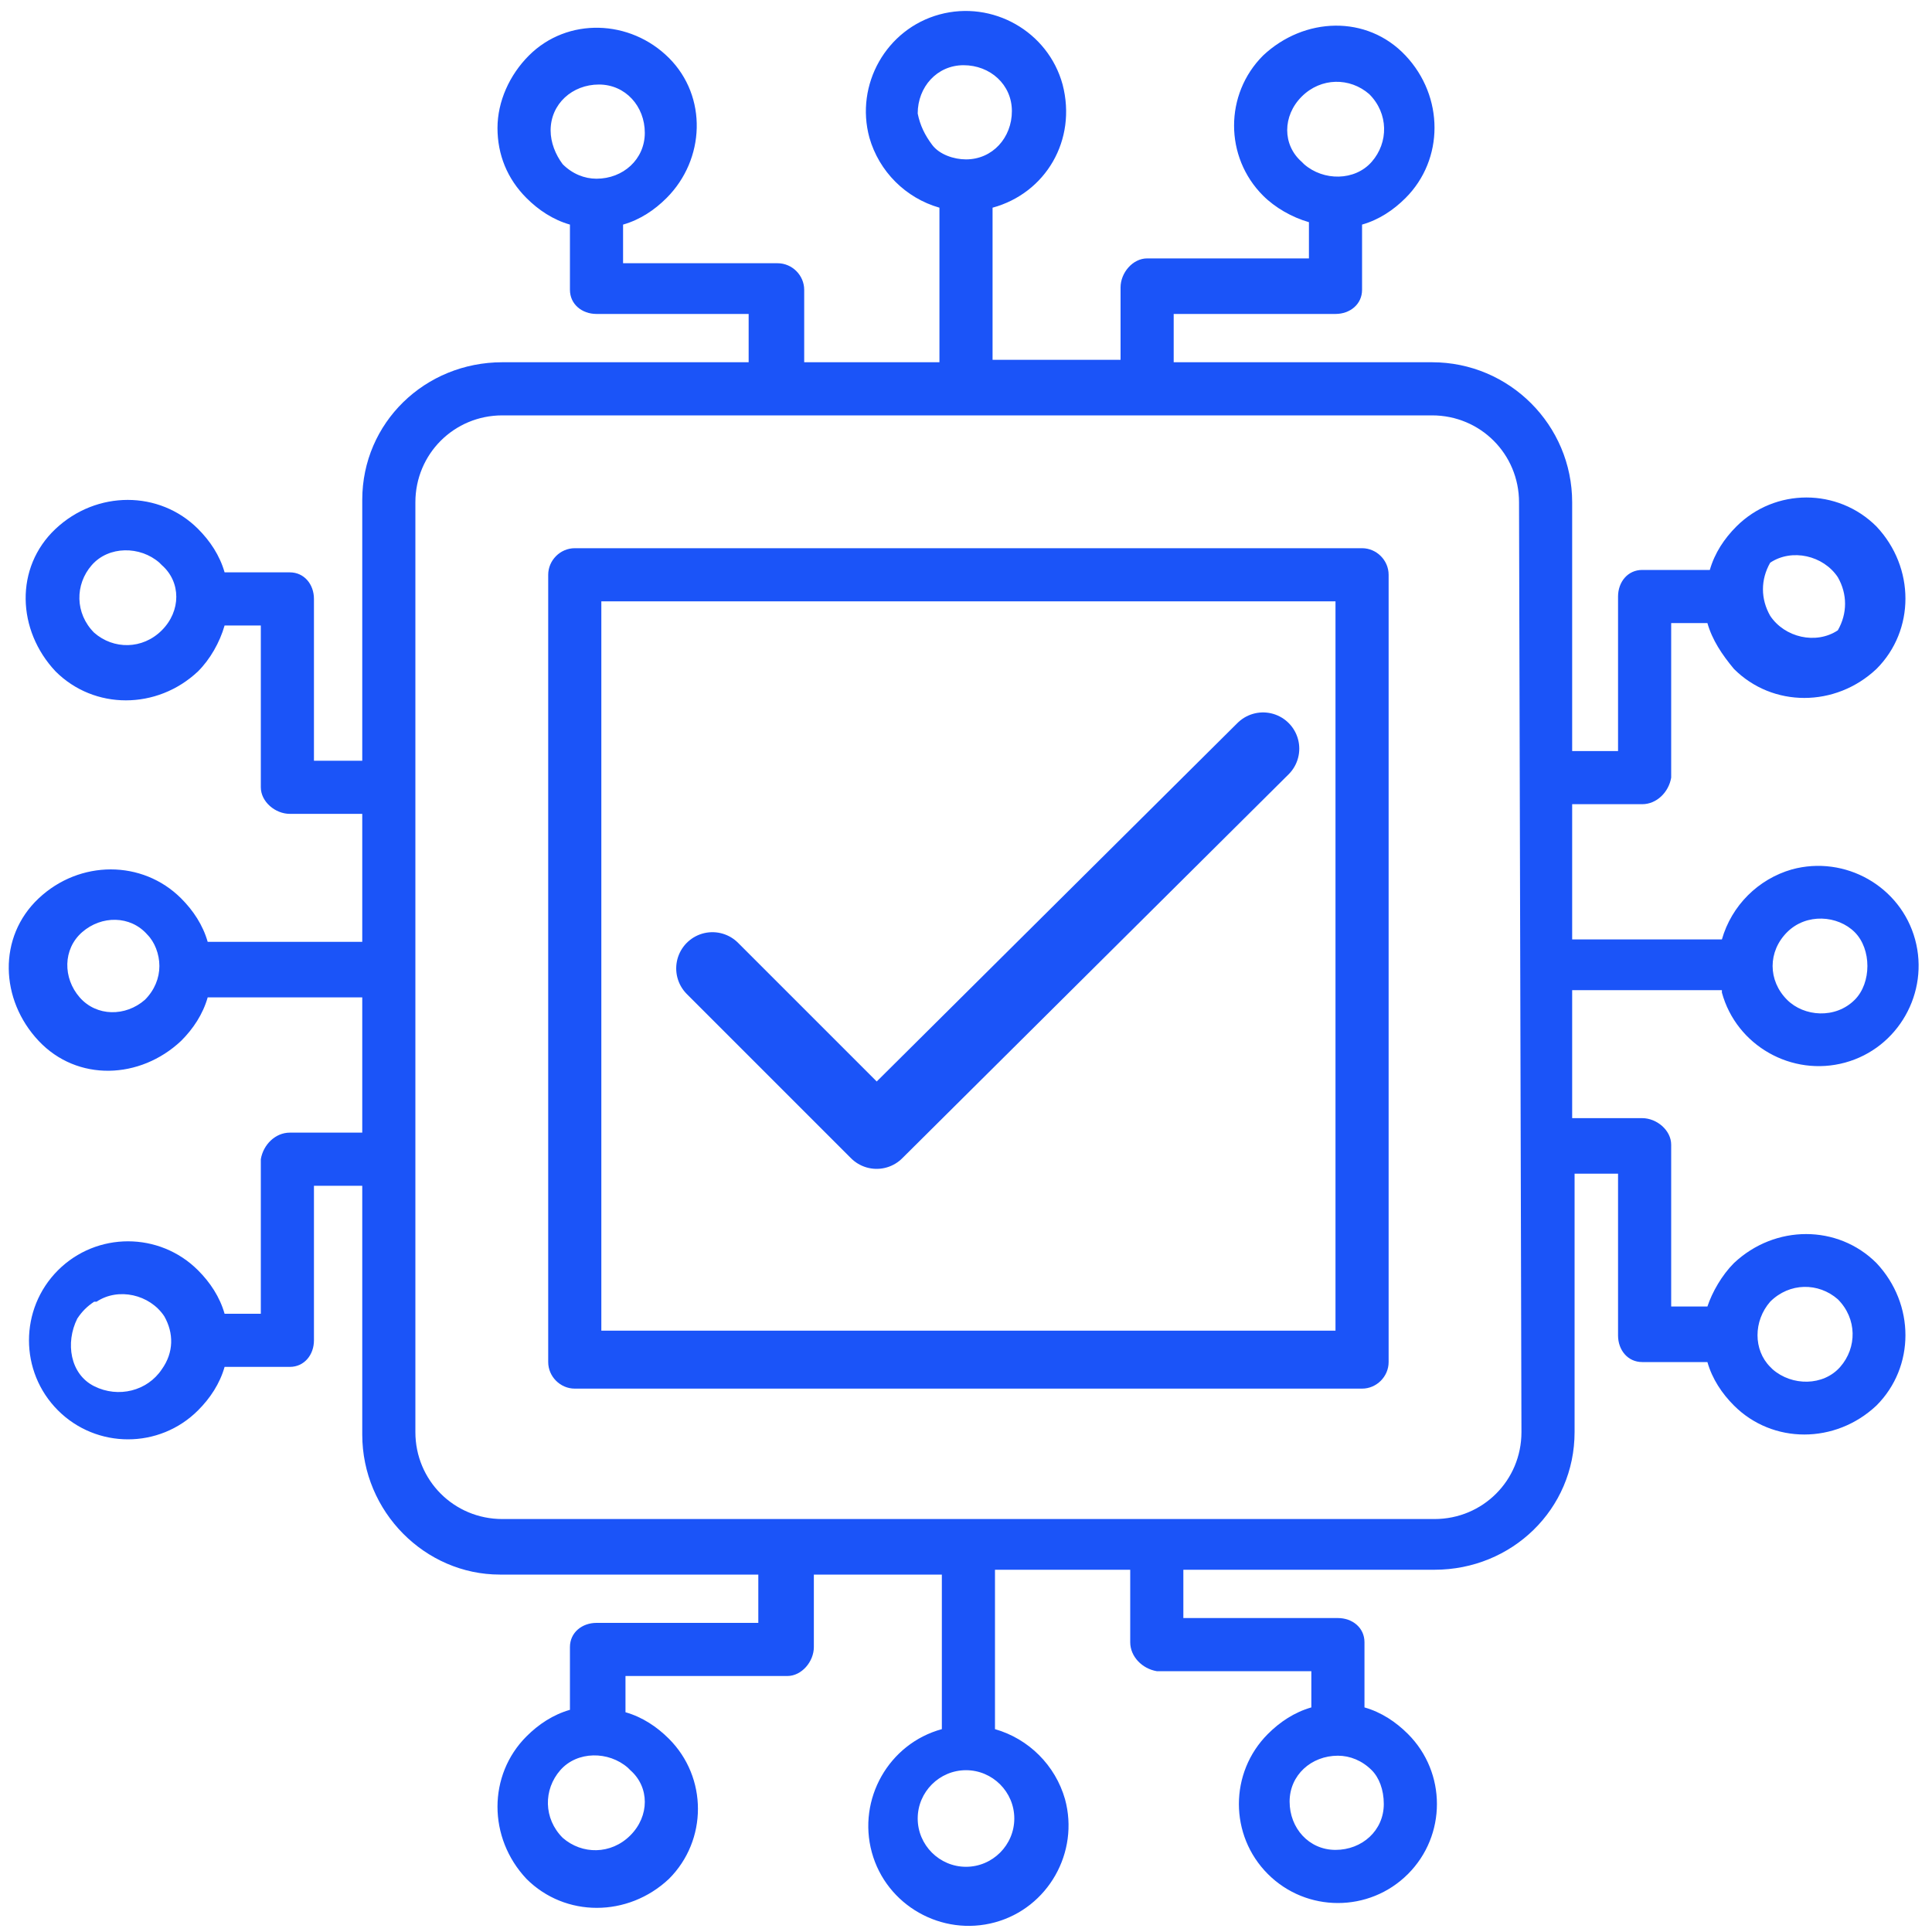
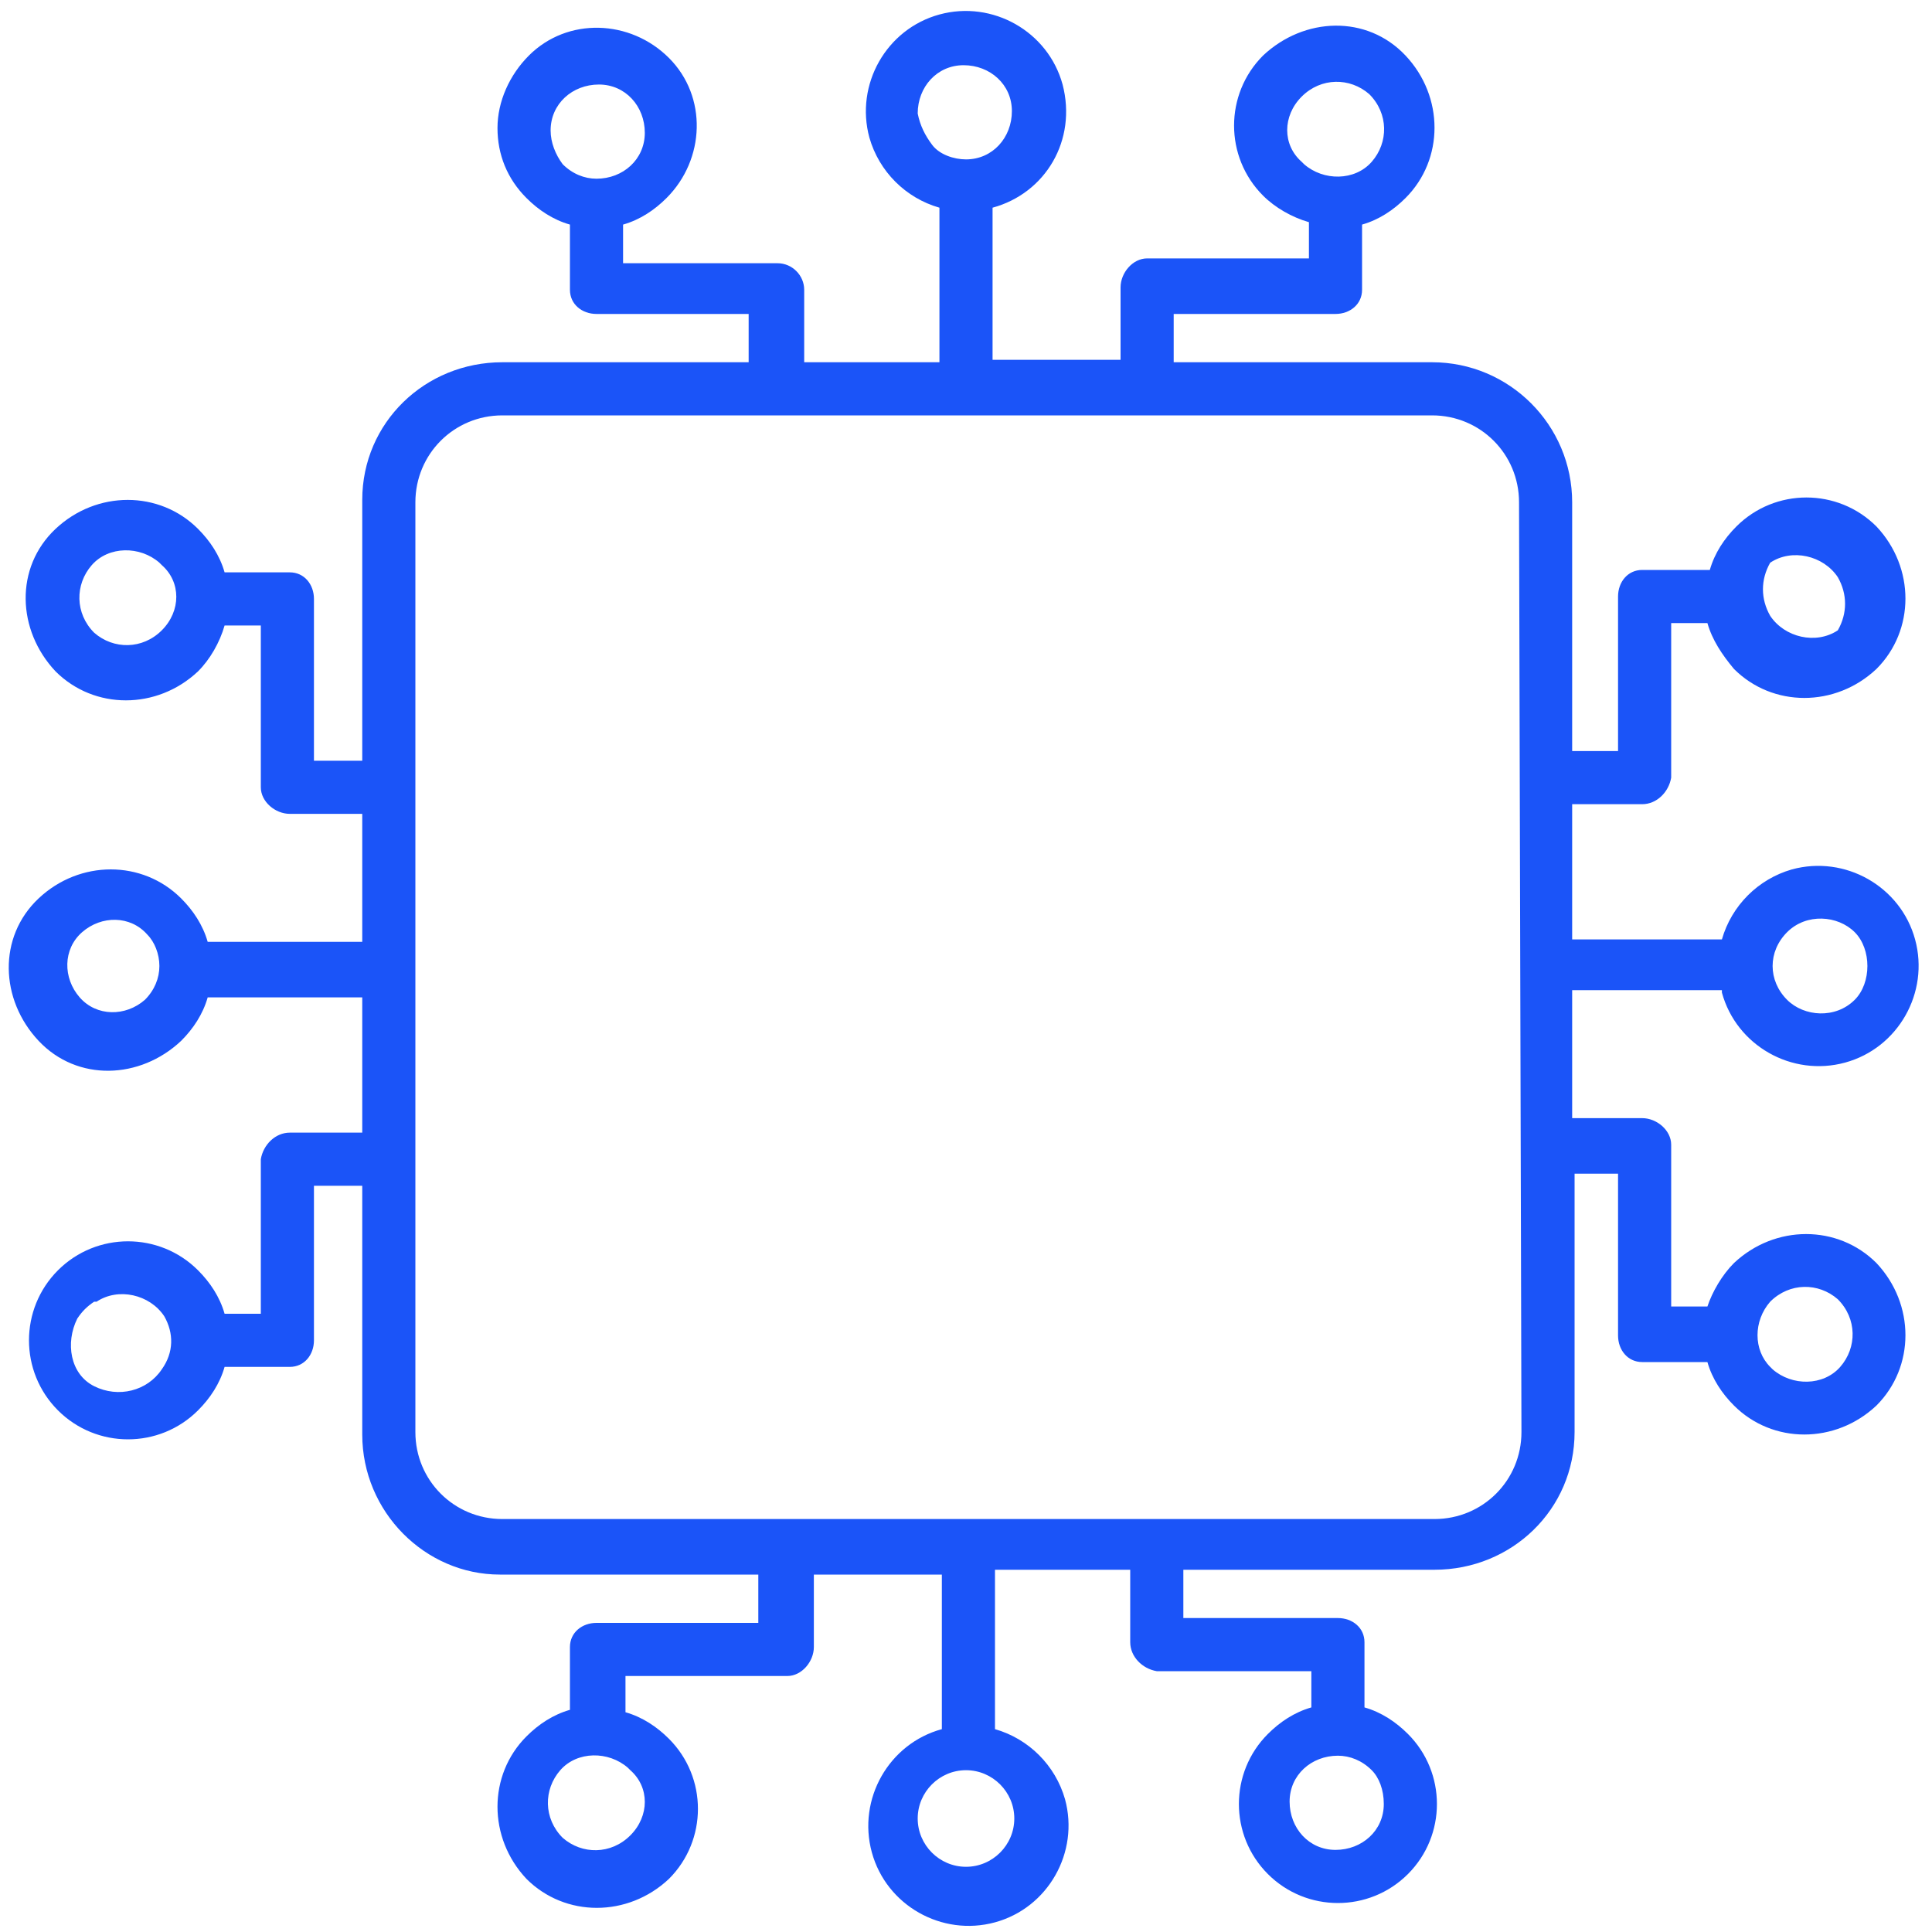
<svg xmlns="http://www.w3.org/2000/svg" version="1.1" id="Layer_1" x="0px" y="0px" viewBox="0 0 80 80" style="enable-background:new 0 0 80 80;" xml:space="preserve">
  <style type="text/css"> .st0{fill:#1B54F8;} .st1{fill:none;stroke:#1B54F8;stroke-width:3;stroke-linecap:round;stroke-linejoin:round;} </style>
-   <path class="st0" d="M57.5,23.8c0-0.6-0.5-1.1-1.1-1.1l0,0H23.8c-0.6,0-1.1,0.5-1.1,1.1l0,0v32.6c0,0.6,0.5,1.1,1.1,1.1l0,0h32.6 c0.6,0,1.1-0.5,1.1-1.1l0,0V23.8z M55.3,55.1H24.9V24.9h30.4V55.1z" />
-   <path class="st0" d="M71.3,41.1c0.6,2.2,2.9,3.5,5.1,2.9c2.2-0.6,3.5-2.9,2.9-5.1c-0.6-2.2-2.9-3.5-5.1-2.9 c-1.4,0.4-2.5,1.5-2.9,2.9h-6.2v-5.6H68c0.6,0,1.1-0.5,1.2-1.1v-6.4h1.5c0.2,0.7,0.6,1.3,1.1,1.9c1.6,1.6,4.2,1.6,5.9,0 c1.6-1.6,1.6-4.2,0-5.9c-1.6-1.6-4.2-1.6-5.8,0c-0.5,0.5-0.9,1.1-1.1,1.8H68c-0.6,0-1,0.5-1,1.1c0,0,0,0,0,0v6.4h-1.9V20.8 c0-3.2-2.6-5.8-5.8-5.8c0,0,0,0,0,0H48.6v-2h6.7c0.6,0,1.1-0.4,1.1-1c0,0,0,0,0,0V9.3c0.7-0.2,1.3-0.6,1.8-1.1 c1.6-1.6,1.6-4.2,0-5.9s-4.2-1.6-5.9,0c-1.6,1.6-1.6,4.2,0,5.8l0,0c0.5,0.5,1.2,0.9,1.9,1.1v1.5h-6.7c-0.6,0-1.1,0.6-1.1,1.2v3h-5.3 V8.6C43.3,8,44.6,5.8,44,3.5c-0.6-2.2-2.9-3.5-5.1-2.9S35.4,3.5,36,5.7c0.4,1.4,1.5,2.5,2.9,2.9V15h-5.6v-3c0-0.6-0.5-1.1-1.1-1.1 h-6.4V9.3c0.7-0.2,1.3-0.6,1.8-1.1c1.6-1.6,1.7-4.2,0.1-5.8c-1.6-1.6-4.2-1.7-5.8-0.1c-0.8,0.8-1.3,1.9-1.3,3c0,1.1,0.4,2.1,1.2,2.9 c0.5,0.5,1.1,0.9,1.8,1.1V12c0,0.6,0.5,1,1.1,1c0,0,0,0,0,0h6.3v2H20.8c-3.2,0-5.8,2.5-5.8,5.7c0,0,0,0,0,0.1v10.7h-2v-6.7 c0-0.6-0.4-1.1-1-1.1c0,0,0,0,0,0H9.3c-0.2-0.7-0.6-1.3-1.1-1.8c-1.6-1.6-4.2-1.6-5.9,0s-1.6,4.2,0,5.9c1.6,1.6,4.2,1.6,5.9,0l0,0 c0.5-0.5,0.9-1.2,1.1-1.9h1.5v6.7c0,0.6,0.6,1.1,1.2,1.1h3v5.3H8.6c-0.2-0.7-0.6-1.3-1.1-1.8l0,0c-1.6-1.6-4.2-1.6-5.9,0 s-1.6,4.2,0,5.9s4.2,1.6,5.9,0c0,0,0,0,0,0c0.5-0.5,0.9-1.1,1.1-1.8H15v5.6h-3c-0.6,0-1.1,0.5-1.2,1.1v6.4H9.3 c-0.2-0.7-0.6-1.3-1.1-1.8c-1.6-1.6-4.2-1.6-5.8,0s-1.6,4.2,0,5.8c1.6,1.6,4.2,1.6,5.8,0c0.5-0.5,0.9-1.1,1.1-1.8H12 c0.6,0,1-0.5,1-1.1c0,0,0,0,0,0v-6.4h2v10.3c0,3.2,2.6,5.8,5.7,5.8c0,0,0,0,0.1,0h10.6v2h-6.7c-0.6,0-1.1,0.4-1.1,1c0,0,0,0,0,0v2.6 c-0.7,0.2-1.3,0.6-1.8,1.1c-1.6,1.6-1.6,4.2,0,5.9c1.6,1.6,4.2,1.6,5.9,0c1.6-1.6,1.6-4.2,0-5.8l0,0c-0.5-0.5-1.1-0.9-1.8-1.1v-1.5 h6.7c0.6,0,1.1-0.6,1.1-1.2v-3h5.3v6.4c-2.2,0.6-3.5,2.9-2.9,5.1c0.6,2.2,2.9,3.5,5.1,2.9s3.5-2.9,2.9-5.1c-0.4-1.4-1.5-2.5-2.9-2.9 V65h5.6v3c0,0.6,0.5,1.1,1.1,1.2h6.4v1.5c-0.7,0.2-1.3,0.6-1.8,1.1c-1.6,1.6-1.6,4.2,0,5.8c1.6,1.6,4.2,1.6,5.8,0 c1.6-1.6,1.6-4.2,0-5.8c-0.5-0.5-1.1-0.9-1.8-1.1V68c0-0.6-0.5-1-1.1-1c0,0,0,0,0,0h-6.4v-2h10.4c3.2,0,5.8-2.5,5.8-5.7c0,0,0,0,0,0 V48.6H67v6.7c0,0.6,0.4,1.1,1,1.1c0,0,0,0,0,0h2.7c0.2,0.7,0.6,1.3,1.1,1.8c1.6,1.6,4.2,1.6,5.9,0c1.6-1.6,1.6-4.2,0-5.9 c-1.6-1.6-4.2-1.6-5.9,0l0,0c-0.5,0.5-0.9,1.2-1.1,1.8h-1.5v-6.7c0-0.6-0.6-1.1-1.2-1.1h-2.9v-5.3H71.3z M74,38.6 c0.8-0.8,2.1-0.7,2.8,0s0.7,2.1,0,2.8c-0.8,0.8-2.1,0.7-2.8,0c-0.4-0.4-0.6-0.9-0.6-1.4C73.4,39.5,73.6,39,74,38.6z M73.3,23.3 c0.9-0.6,2.2-0.3,2.8,0.6c0.4,0.7,0.4,1.5,0,2.2l0,0c-0.9,0.6-2.2,0.3-2.8-0.6C72.9,24.8,72.9,24,73.3,23.3L73.3,23.3z M53.9,4 c0.8-0.8,2-0.8,2.8-0.1c0.8,0.8,0.8,2,0.1,2.8s-2,0.8-2.8,0.1c0,0,0,0-0.1-0.1l0,0C53.1,6,53.1,4.8,53.9,4C53.9,4,53.9,4,53.9,4z M38,4.7c0-1.1,0.8-2,1.9-2c1.1,0,2,0.8,2,1.9c0,1.1-0.8,2-1.9,2c-0.5,0-1.1-0.2-1.4-0.6C38.3,5.6,38.1,5.2,38,4.7L38,4.7z M22.8,5.4c0-1.1,0.9-1.9,2-1.9c1.1,0,1.9,0.9,1.9,2s-0.9,1.9-2,1.9c-0.5,0-1-0.2-1.4-0.6C23,6.4,22.8,5.9,22.8,5.4L22.8,5.4z M6.7,26.1L6.7,26.1c-0.8,0.8-2,0.8-2.8,0.1c-0.8-0.8-0.8-2-0.1-2.8s2-0.8,2.8-0.1c0,0,0,0,0.1,0.1C7.5,24.1,7.5,25.3,6.7,26.1 C6.7,26.1,6.7,26.1,6.7,26.1z M6,41.4c-0.8,0.7-2,0.7-2.7-0.1c-0.7-0.8-0.7-2,0.1-2.7c0.8-0.7,2-0.7,2.7,0.1C6.4,39,6.6,39.5,6.6,40 C6.6,40.5,6.4,41,6,41.4z M6.7,56.7c-0.6,0.9-1.8,1.2-2.8,0.7s-1.2-1.8-0.7-2.8c0.2-0.3,0.4-0.5,0.7-0.7H4c0.9-0.6,2.2-0.3,2.8,0.6 C7.2,55.2,7.2,56,6.7,56.7L6.7,56.7z M26.1,76c-0.8,0.8-2,0.8-2.8,0.1c-0.8-0.8-0.8-2-0.1-2.8s2-0.8,2.8-0.1c0,0,0,0,0.1,0.1 C26.9,74,26.9,75.2,26.1,76C26.1,76,26.1,76,26.1,76z M42,75.3c0,1.1-0.9,2-2,2s-2-0.9-2-2s0.9-2,2-2S42,74.2,42,75.3z M57.3,74.7 c0,1.1-0.9,1.9-2,1.9c-1.1,0-1.9-0.9-1.9-2c0-1.1,0.9-1.9,2-1.9c0.5,0,1,0.2,1.4,0.6C57.1,73.6,57.3,74.1,57.3,74.7z M63,59.3 c0,2-1.6,3.6-3.6,3.6l0,0H20.8c-2,0-3.6-1.6-3.6-3.6l0,0l0,0V20.8c0-2,1.6-3.6,3.6-3.6l0,0h38.5c2,0,3.6,1.6,3.6,3.6l0,0L63,59.3z M73.3,53.9L73.3,53.9c0.8-0.8,2-0.8,2.8-0.1c0.8,0.8,0.8,2,0.1,2.8s-2,0.8-2.8,0.1c0,0,0,0-0.1-0.1l0,0 C72.6,55.9,72.6,54.7,73.3,53.9L73.3,53.9L73.3,53.9z" />
-   <polyline class="st1" points="29.5,40.1 36.3,46.9 52.3,31 " />
+   <path class="st0" d="M71.3,41.1c0.6,2.2,2.9,3.5,5.1,2.9c2.2-0.6,3.5-2.9,2.9-5.1c-0.6-2.2-2.9-3.5-5.1-2.9 c-1.4,0.4-2.5,1.5-2.9,2.9h-6.2v-5.6H68c0.6,0,1.1-0.5,1.2-1.1v-6.4h1.5c0.2,0.7,0.6,1.3,1.1,1.9c1.6,1.6,4.2,1.6,5.9,0 c1.6-1.6,1.6-4.2,0-5.9c-1.6-1.6-4.2-1.6-5.8,0c-0.5,0.5-0.9,1.1-1.1,1.8H68c-0.6,0-1,0.5-1,1.1c0,0,0,0,0,0v6.4h-1.9V20.8 c0-3.2-2.6-5.8-5.8-5.8c0,0,0,0,0,0H48.6v-2h6.7c0.6,0,1.1-0.4,1.1-1c0,0,0,0,0,0V9.3c0.7-0.2,1.3-0.6,1.8-1.1 c1.6-1.6,1.6-4.2,0-5.9s-4.2-1.6-5.9,0c-1.6,1.6-1.6,4.2,0,5.8l0,0c0.5,0.5,1.2,0.9,1.9,1.1v1.5h-6.7c-0.6,0-1.1,0.6-1.1,1.2v3h-5.3 V8.6C43.3,8,44.6,5.8,44,3.5c-0.6-2.2-2.9-3.5-5.1-2.9S35.4,3.5,36,5.7c0.4,1.4,1.5,2.5,2.9,2.9V15h-5.6v-3c0-0.6-0.5-1.1-1.1-1.1 h-6.4V9.3c0.7-0.2,1.3-0.6,1.8-1.1c1.6-1.6,1.7-4.2,0.1-5.8c-1.6-1.6-4.2-1.7-5.8-0.1c-0.8,0.8-1.3,1.9-1.3,3c0,1.1,0.4,2.1,1.2,2.9 c0.5,0.5,1.1,0.9,1.8,1.1V12c0,0.6,0.5,1,1.1,1c0,0,0,0,0,0h6.3v2H20.8c-3.2,0-5.8,2.5-5.8,5.7c0,0,0,0,0,0.1v10.7h-2v-6.7 c0-0.6-0.4-1.1-1-1.1c0,0,0,0,0,0H9.3c-0.2-0.7-0.6-1.3-1.1-1.8c-1.6-1.6-4.2-1.6-5.9,0s-1.6,4.2,0,5.9c1.6,1.6,4.2,1.6,5.9,0l0,0 c0.5-0.5,0.9-1.2,1.1-1.9h1.5v6.7c0,0.6,0.6,1.1,1.2,1.1h3v5.3H8.6c-0.2-0.7-0.6-1.3-1.1-1.8l0,0c-1.6-1.6-4.2-1.6-5.9,0 s-1.6,4.2,0,5.9s4.2,1.6,5.9,0c0,0,0,0,0,0c0.5-0.5,0.9-1.1,1.1-1.8H15v5.6h-3c-0.6,0-1.1,0.5-1.2,1.1v6.4H9.3 c-0.2-0.7-0.6-1.3-1.1-1.8c-1.6-1.6-4.2-1.6-5.8,0s-1.6,4.2,0,5.8c1.6,1.6,4.2,1.6,5.8,0c0.5-0.5,0.9-1.1,1.1-1.8H12 c0.6,0,1-0.5,1-1.1c0,0,0,0,0,0v-6.4h2v10.3c0,3.2,2.6,5.8,5.7,5.8c0,0,0,0,0.1,0h10.6v2h-6.7c-0.6,0-1.1,0.4-1.1,1c0,0,0,0,0,0v2.6 c-0.7,0.2-1.3,0.6-1.8,1.1c-1.6,1.6-1.6,4.2,0,5.9c1.6,1.6,4.2,1.6,5.9,0c1.6-1.6,1.6-4.2,0-5.8l0,0c-0.5-0.5-1.1-0.9-1.8-1.1v-1.5 h6.7c0.6,0,1.1-0.6,1.1-1.2v-3h5.3v6.4c-2.2,0.6-3.5,2.9-2.9,5.1c0.6,2.2,2.9,3.5,5.1,2.9s3.5-2.9,2.9-5.1c-0.4-1.4-1.5-2.5-2.9-2.9 V65h5.6v3c0,0.6,0.5,1.1,1.1,1.2h6.4v1.5c-0.7,0.2-1.3,0.6-1.8,1.1c-1.6,1.6-1.6,4.2,0,5.8c1.6,1.6,4.2,1.6,5.8,0 c1.6-1.6,1.6-4.2,0-5.8c-0.5-0.5-1.1-0.9-1.8-1.1V68c0-0.6-0.5-1-1.1-1c0,0,0,0,0,0h-6.4v-2h10.4c3.2,0,5.8-2.5,5.8-5.7c0,0,0,0,0,0 V48.6H67v6.7c0,0.6,0.4,1.1,1,1.1c0,0,0,0,0,0h2.7c0.2,0.7,0.6,1.3,1.1,1.8c1.6,1.6,4.2,1.6,5.9,0c1.6-1.6,1.6-4.2,0-5.9 c-1.6-1.6-4.2-1.6-5.9,0l0,0c-0.5,0.5-0.9,1.2-1.1,1.8h-1.5v-6.7c0-0.6-0.6-1.1-1.2-1.1h-2.9v-5.3H71.3z M74,38.6 c0.8-0.8,2.1-0.7,2.8,0s0.7,2.1,0,2.8c-0.8,0.8-2.1,0.7-2.8,0c-0.4-0.4-0.6-0.9-0.6-1.4C73.4,39.5,73.6,39,74,38.6z M73.3,23.3 c0.9-0.6,2.2-0.3,2.8,0.6c0.4,0.7,0.4,1.5,0,2.2l0,0c-0.9,0.6-2.2,0.3-2.8-0.6C72.9,24.8,72.9,24,73.3,23.3L73.3,23.3z M53.9,4 c0.8-0.8,2-0.8,2.8-0.1c0.8,0.8,0.8,2,0.1,2.8s-2,0.8-2.8,0.1c0,0,0,0-0.1-0.1l0,0C53.1,6,53.1,4.8,53.9,4C53.9,4,53.9,4,53.9,4z M38,4.7c0-1.1,0.8-2,1.9-2c1.1,0,2,0.8,2,1.9c0,1.1-0.8,2-1.9,2c-0.5,0-1.1-0.2-1.4-0.6C38.3,5.6,38.1,5.2,38,4.7L38,4.7z M22.8,5.4c0-1.1,0.9-1.9,2-1.9c1.1,0,1.9,0.9,1.9,2s-0.9,1.9-2,1.9c-0.5,0-1-0.2-1.4-0.6C23,6.4,22.8,5.9,22.8,5.4L22.8,5.4z M6.7,26.1L6.7,26.1c-0.8,0.8-2,0.8-2.8,0.1c-0.8-0.8-0.8-2-0.1-2.8s2-0.8,2.8-0.1c0,0,0,0,0.1,0.1C7.5,24.1,7.5,25.3,6.7,26.1 C6.7,26.1,6.7,26.1,6.7,26.1z M6,41.4c-0.8,0.7-2,0.7-2.7-0.1c-0.7-0.8-0.7-2,0.1-2.7c0.8-0.7,2-0.7,2.7,0.1C6.4,39,6.6,39.5,6.6,40 C6.6,40.5,6.4,41,6,41.4z M6.7,56.7c-0.6,0.9-1.8,1.2-2.8,0.7s-1.2-1.8-0.7-2.8c0.2-0.3,0.4-0.5,0.7-0.7H4c0.9-0.6,2.2-0.3,2.8,0.6 C7.2,55.2,7.2,56,6.7,56.7L6.7,56.7z M26.1,76c-0.8,0.8-2,0.8-2.8,0.1c-0.8-0.8-0.8-2-0.1-2.8s2-0.8,2.8-0.1c0,0,0,0,0.1,0.1 C26.9,74,26.9,75.2,26.1,76C26.1,76,26.1,76,26.1,76z M42,75.3c0,1.1-0.9,2-2,2s-2-0.9-2-2s0.9-2,2-2S42,74.2,42,75.3z M57.3,74.7 c0,1.1-0.9,1.9-2,1.9c-1.1,0-1.9-0.9-1.9-2c0-1.1,0.9-1.9,2-1.9c0.5,0,1,0.2,1.4,0.6C57.1,73.6,57.3,74.1,57.3,74.7z M63,59.3 c0,2-1.6,3.6-3.6,3.6l0,0H20.8c-2,0-3.6-1.6-3.6-3.6l0,0V20.8c0-2,1.6-3.6,3.6-3.6l0,0h38.5c2,0,3.6,1.6,3.6,3.6l0,0L63,59.3z M73.3,53.9L73.3,53.9c0.8-0.8,2-0.8,2.8-0.1c0.8,0.8,0.8,2,0.1,2.8s-2,0.8-2.8,0.1c0,0,0,0-0.1-0.1l0,0 C72.6,55.9,72.6,54.7,73.3,53.9L73.3,53.9L73.3,53.9z" />
</svg>